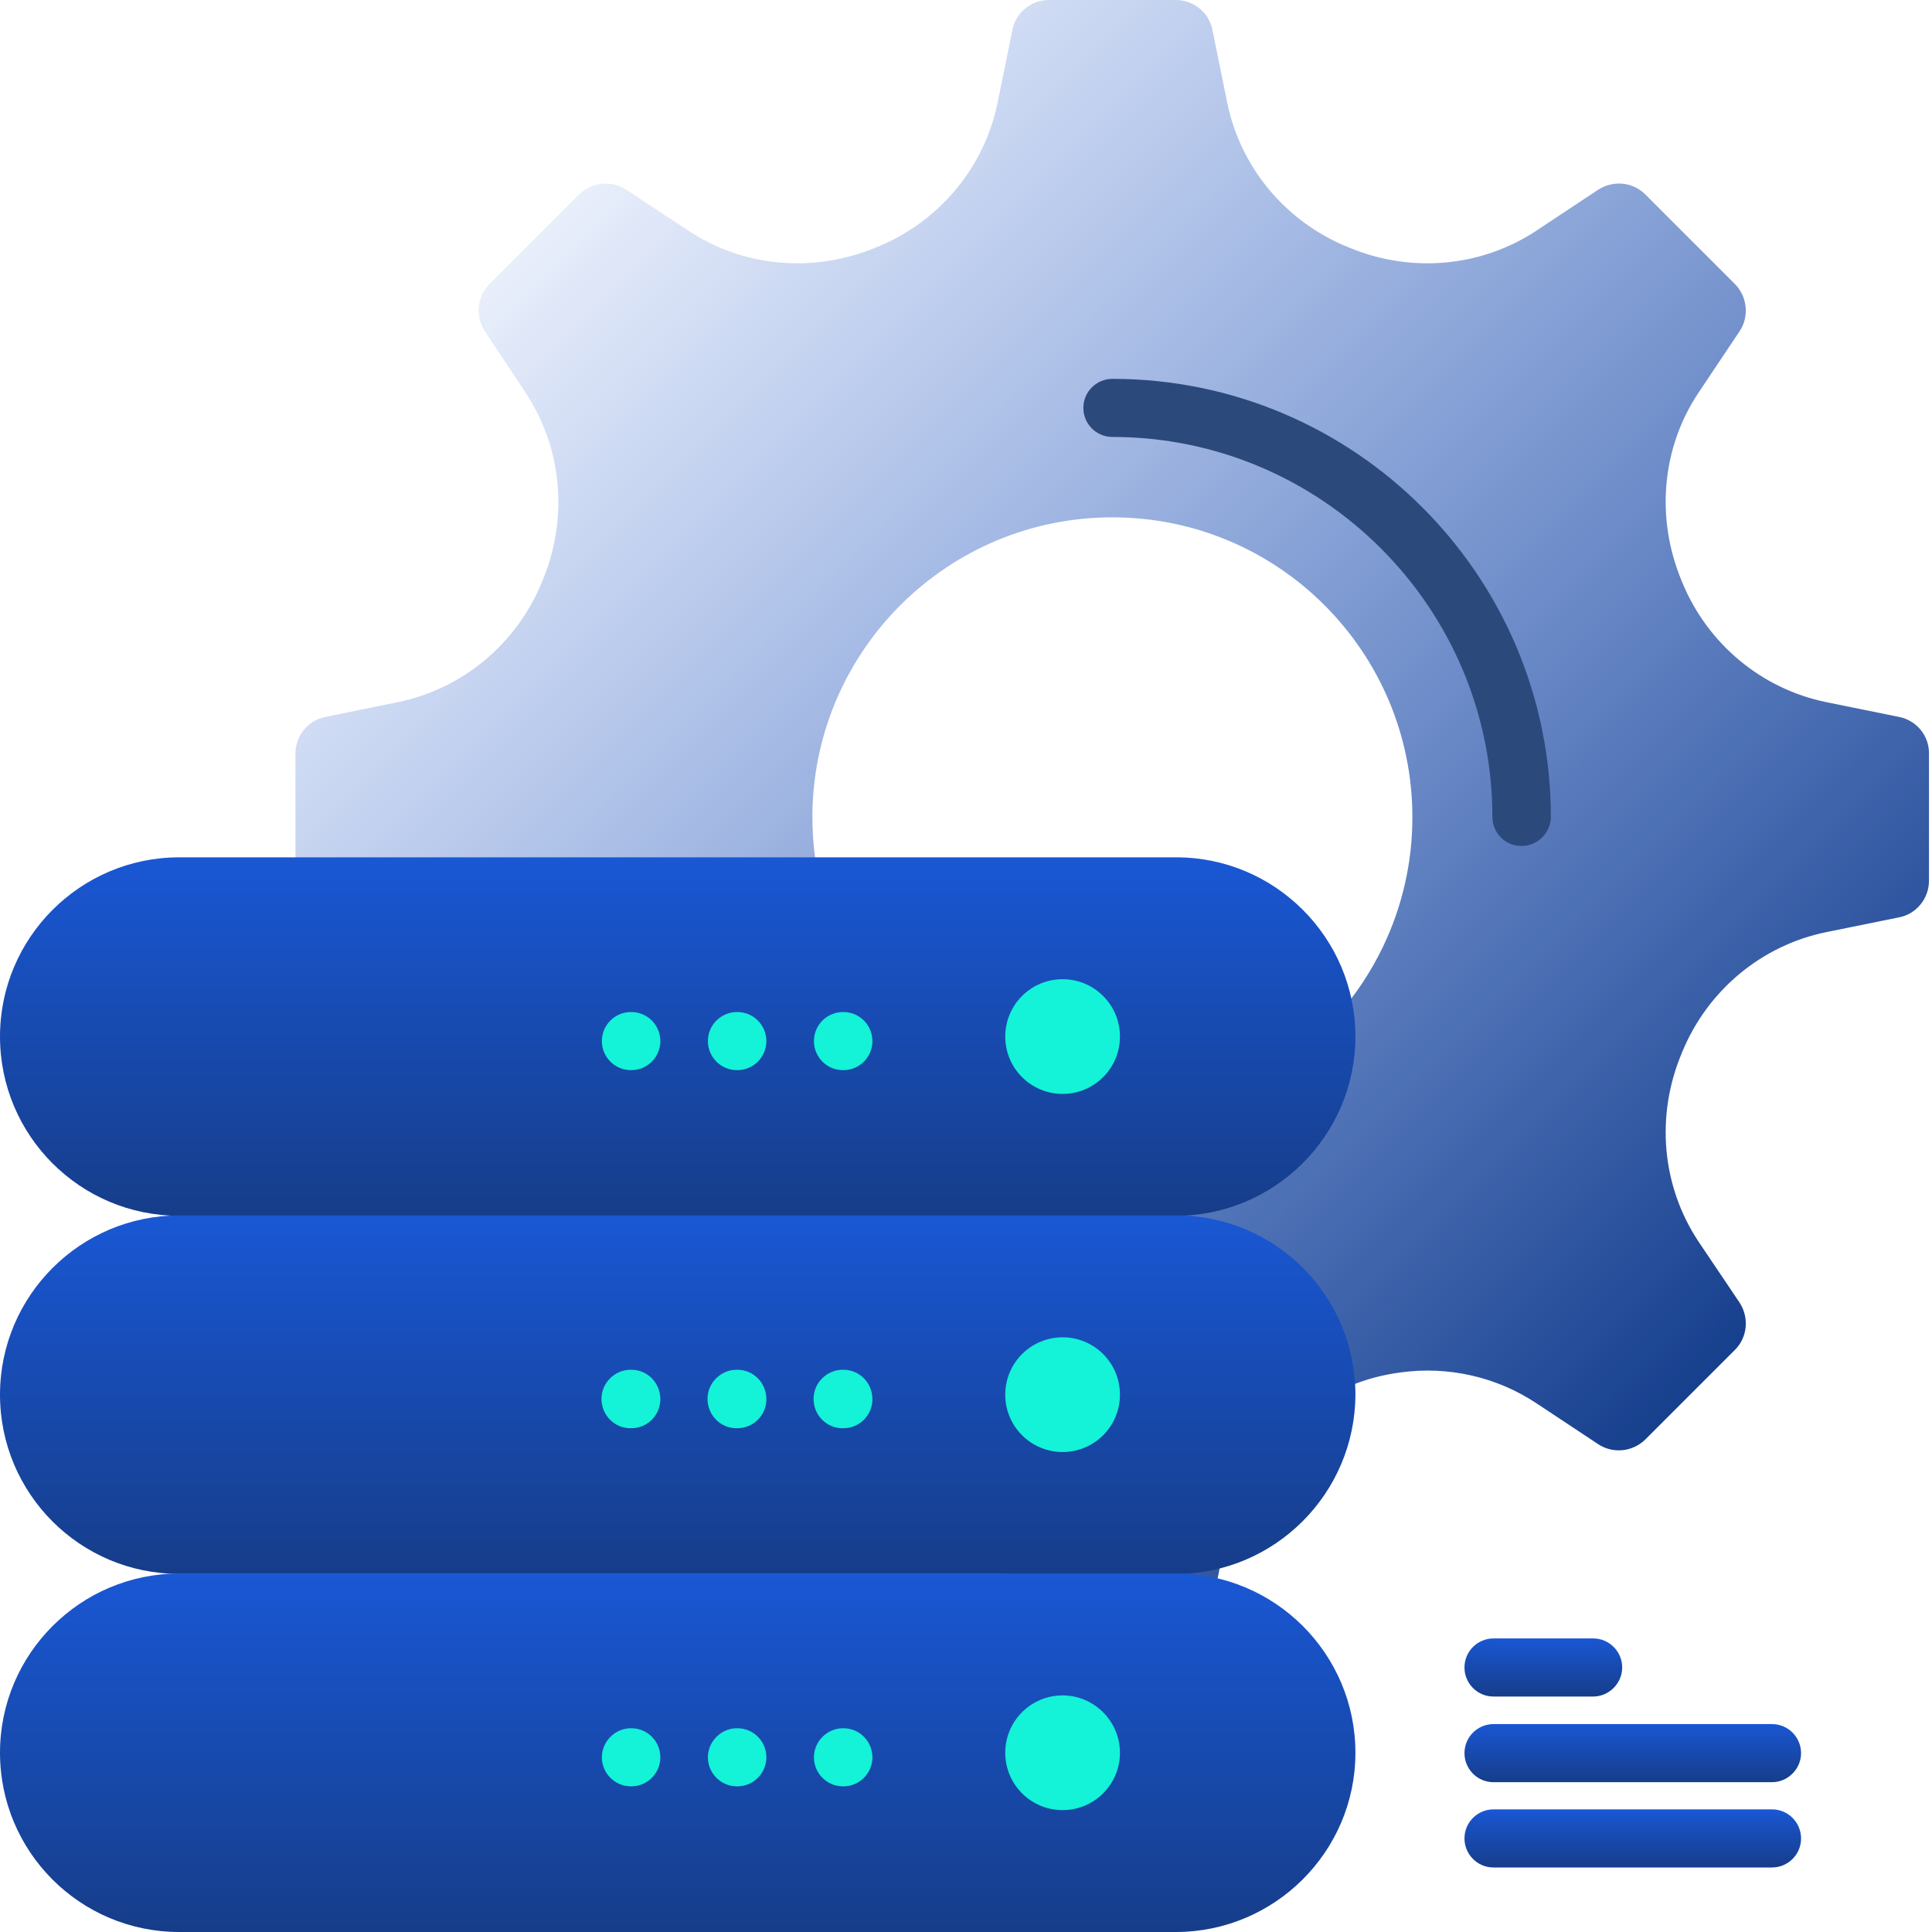
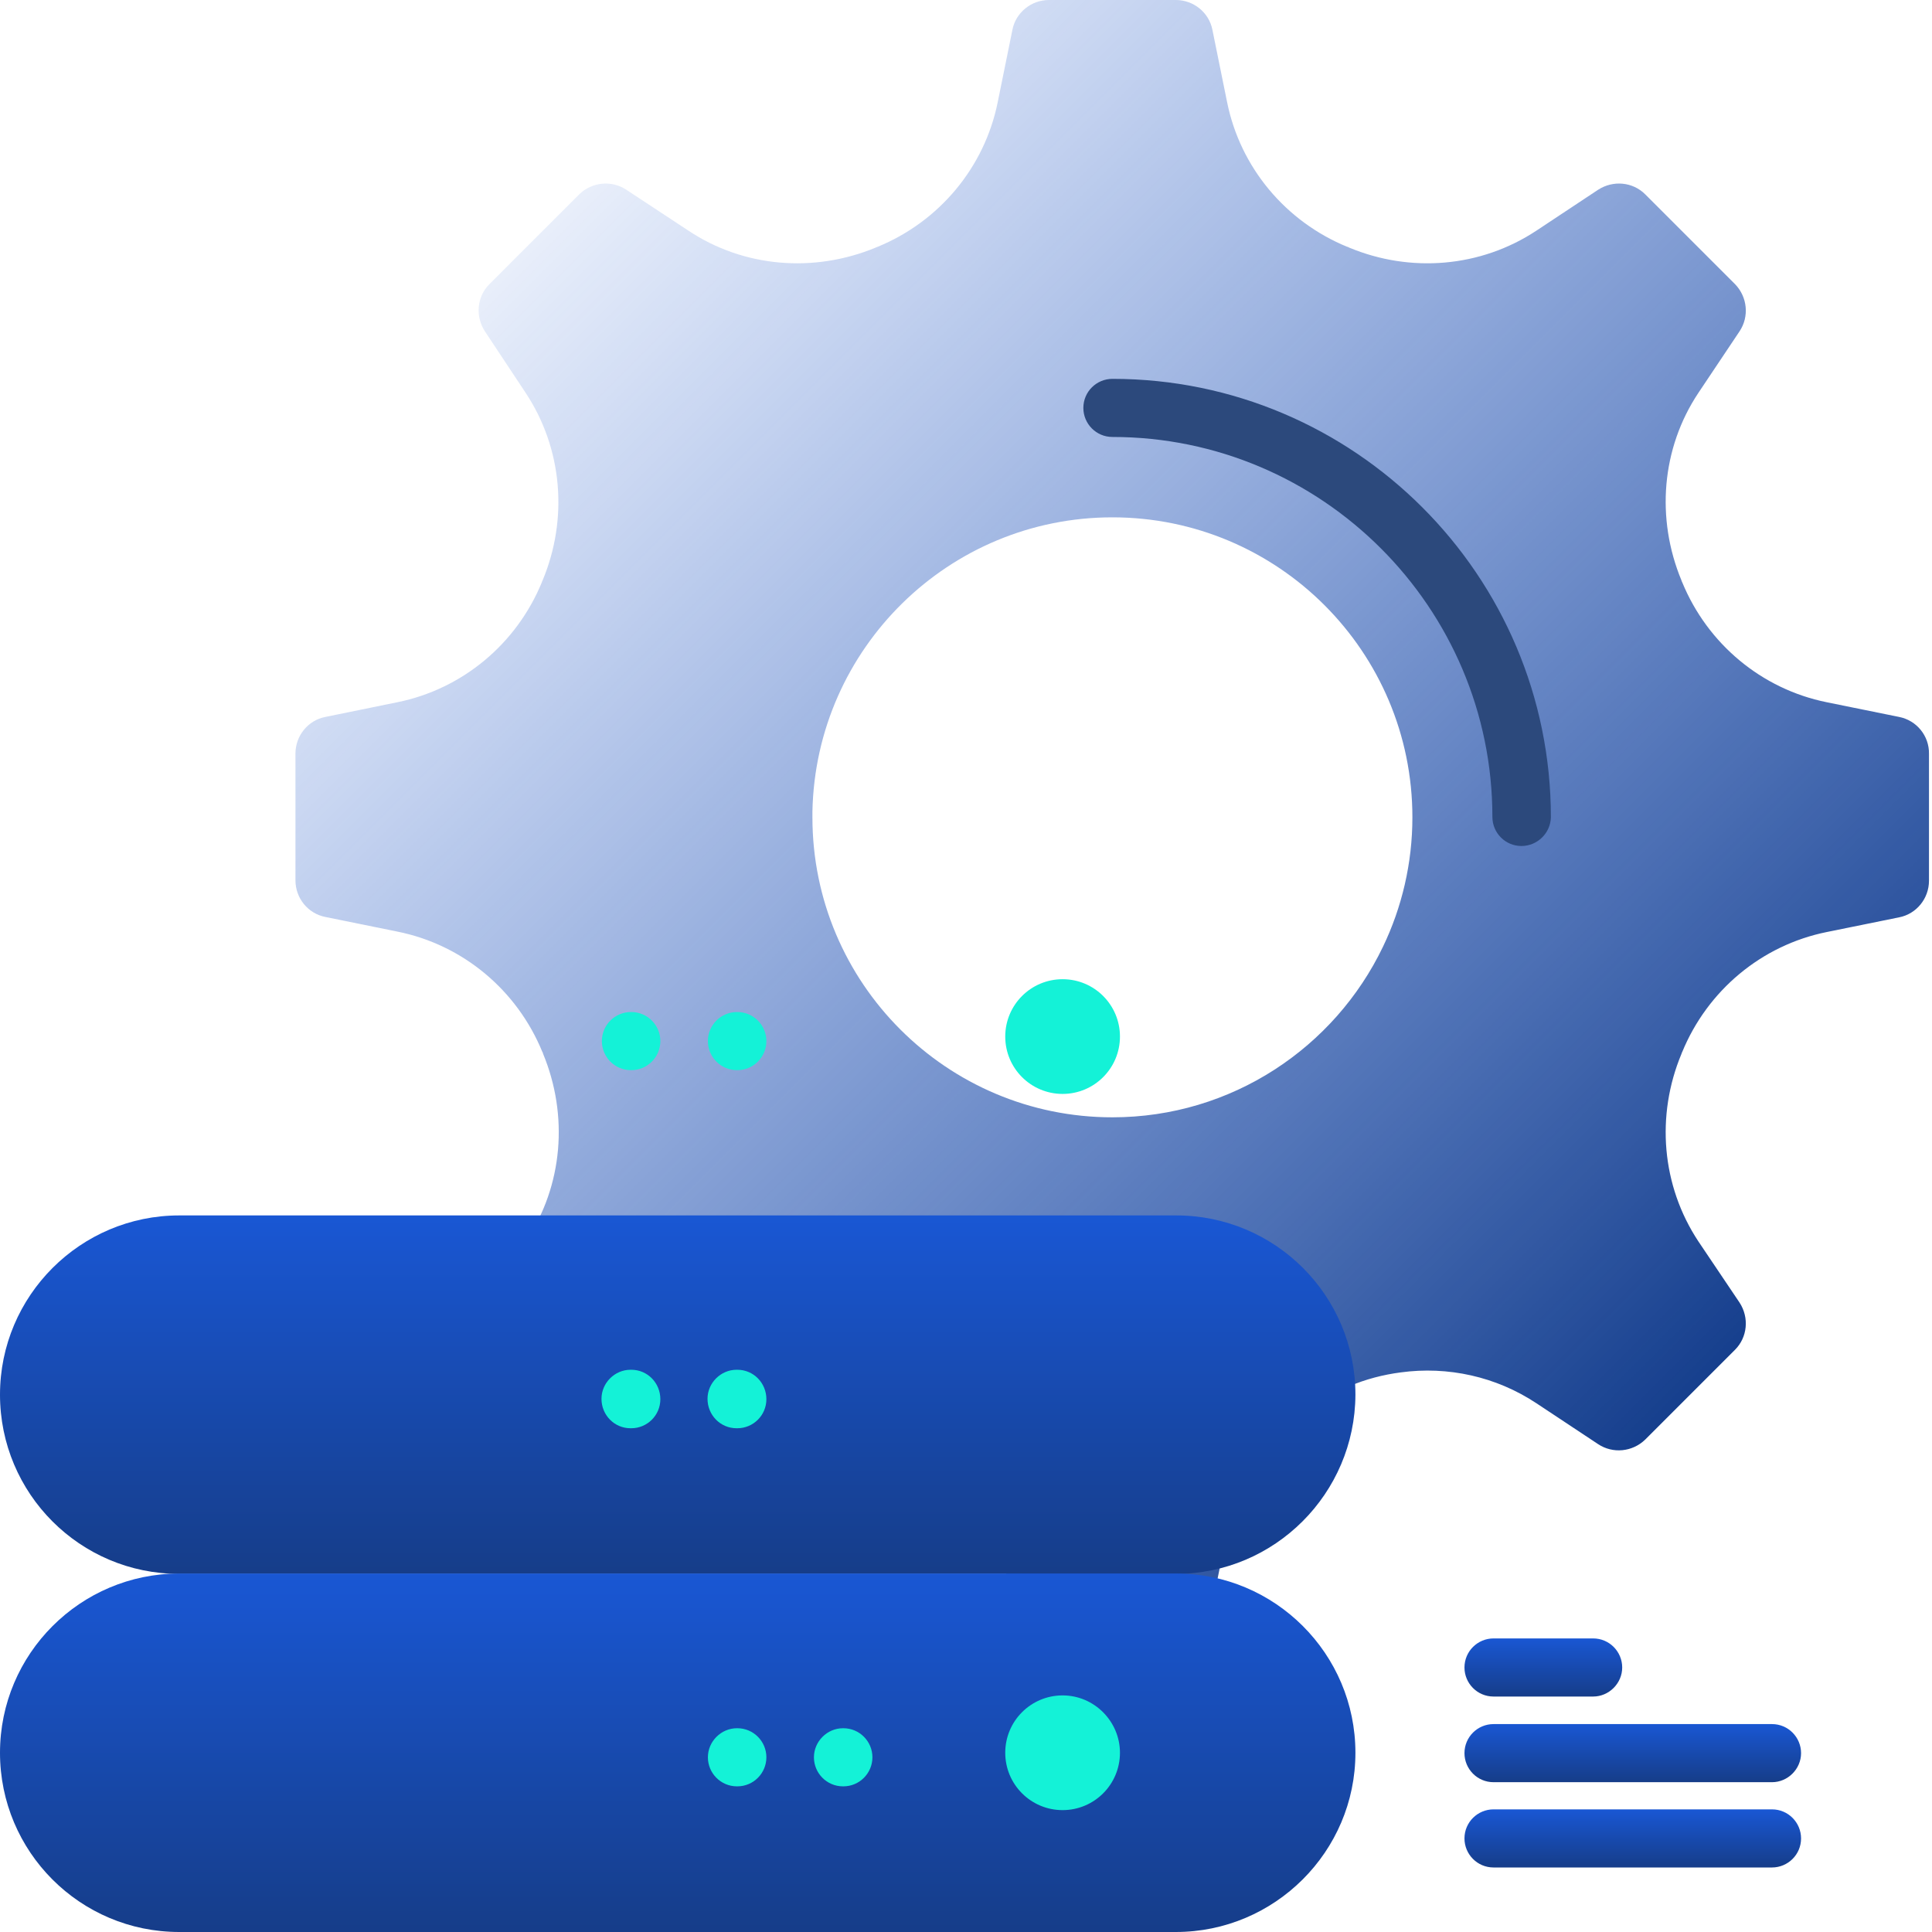
<svg xmlns="http://www.w3.org/2000/svg" id="Layer_1" x="0px" y="0px" viewBox="0 0 512 512" style="enable-background:new 0 0 512 512;" xml:space="preserve">
  <style type="text/css">
	.st0{fill:url(#SVGID_1_);}
	.st1{fill:url(#SVGID_2_);}
	.st2{fill:url(#SVGID_3_);}
	.st3{fill:url(#SVGID_4_);}
	.st4{fill:#2C497C;}
	.st5{fill:#14F2D7;}
	.st6{fill:url(#SVGID_5_);}
	.st7{fill:url(#SVGID_6_);}
	.st8{fill:url(#SVGID_7_);}
</style>
  <linearGradient id="SVGID_1_" gradientUnits="userSpaceOnUse" x1="141.65" y1="450.65" x2="447.9" y2="144.4" gradientTransform="matrix(1 0 0 -1 0 514)">
    <stop offset="0" style="stop-color:#1955CF;stop-opacity:0.1" />
    <stop offset="1" style="stop-color:#163F8D" />
  </linearGradient>
  <path class="st0" d="M503.3,190l-19.2-3.9c-17.3-3.5-31.6-15.5-38.3-31.8c-0.1-0.2-0.2-0.4-0.2-0.5c-6.8-16.4-5.3-35,4.5-49.7  L461,87.8c2.6-3.9,2.1-9.1-1.2-12.5L436,51.5c-3.3-3.3-8.5-3.8-12.5-1.2l-16.3,10.8c-14.8,9.8-33.4,11.3-49.7,4.5  c-0.2-0.1-0.3-0.2-0.5-0.2c-16.3-6.7-28.3-21-31.8-38.3l-3.9-19.2c-0.9-4.6-5-7.9-9.7-7.9H278c-4.7,0-8.8,3.3-9.7,7.9l-3.9,19.2  c-3.5,17.3-15.5,31.6-31.8,38.3c-0.2,0.1-0.4,0.1-0.5,0.2c-16.4,6.8-35,5.3-49.7-4.5L166,50.3c-3.9-2.6-9.1-2.1-12.5,1.2l-23.8,23.8  c-3.3,3.3-3.8,8.5-1.2,12.5l10.8,16.3c9.8,14.8,11.3,33.4,4.5,49.7c-0.1,0.2-0.2,0.4-0.2,0.5c-6.7,16.3-21,28.3-38.3,31.8L86.2,190  c-4.6,0.9-7.9,5-7.9,9.7v33.6c0,4.7,3.3,8.8,7.9,9.7l19.2,3.9c17.3,3.5,31.6,15.5,38.3,31.8c0.1,0.2,0.2,0.3,0.2,0.5  c6.8,16.4,5.3,35-4.5,49.7l-10.8,16.3c-2.6,3.9-2.1,9.1,1.2,12.5l23.8,23.8c3.3,3.3,8.5,3.8,12.5,1.2l16.3-10.8  c14.8-9.8,33.4-11.4,49.7-4.5c0.2,0.1,0.4,0.1,0.5,0.2c16.3,6.7,28.3,21,31.8,38.3l3.9,19.2c0.9,4.6,5,7.9,9.7,7.9h33.6  c4.7,0,8.8-3.3,9.7-7.9l3.9-19.2c3.5-17.3,15.5-31.6,31.8-38.3c0.2-0.1,0.4-0.2,0.5-0.2c4.4-1.9,9.1-3.1,13.7-3.7  c12.5-1.7,25.3,1.1,36,8.2l16.3,10.8c3.9,2.6,9.1,2.1,12.5-1.2l23.8-23.8c3.3-3.3,3.8-8.5,1.2-12.5L450.1,329  c-9.8-14.8-11.3-33.4-4.5-49.7c0.1-0.2,0.1-0.4,0.2-0.5c6.7-16.3,21-28.3,38.3-31.8l19.2-3.9c4.6-0.9,7.9-5,7.9-9.7v-33.6  C511.3,195,507.9,190.9,503.3,190z M366.5,250.9c-12.8,26.7-40.1,45.2-71.7,45.2c-43.9,0-79.5-35.6-79.5-79.5c0-0.6,0-1.1,0-1.6  c0.9-43.2,36.2-77.9,79.5-77.9c43.9,0,79.5,35.6,79.5,79.5C374.3,228.8,371.5,240.5,366.5,250.9z" />
  <g>
    <linearGradient id="SVGID_2_" gradientUnits="userSpaceOnUse" x1="179.6" y1="286.8" x2="179.6" y2="191.8" gradientTransform="matrix(1 0 0 -1 0 514)">
      <stop offset="0" style="stop-color:#1957D4" />
      <stop offset="1" style="stop-color:#163D89" />
    </linearGradient>
-     <path class="st1" d="M311.6,322.2H47.5C21.2,322.2,0,300.9,0,274.7s21.3-47.5,47.5-47.5h264.2c26.2,0,47.5,21.3,47.5,47.5   S337.8,322.2,311.6,322.2z" />
    <linearGradient id="SVGID_3_" gradientUnits="userSpaceOnUse" x1="179.6" y1="191.9" x2="179.6" y2="96.9" gradientTransform="matrix(1 0 0 -1 0 514)">
      <stop offset="0" style="stop-color:#1957D4" />
      <stop offset="1" style="stop-color:#163D89" />
    </linearGradient>
    <path class="st2" d="M311.6,417.1H47.5C21.2,417.1,0,395.8,0,369.6c0-26.2,21.3-47.5,47.5-47.5h264.2c26.2,0,47.5,21.2,47.5,47.5   C359.1,395.8,337.8,417.1,311.6,417.1z" />
    <linearGradient id="SVGID_4_" gradientUnits="userSpaceOnUse" x1="179.6" y1="97" x2="179.6" y2="2" gradientTransform="matrix(1 0 0 -1 0 514)">
      <stop offset="0" style="stop-color:#1957D4" />
      <stop offset="1" style="stop-color:#163D89" />
    </linearGradient>
    <path class="st3" d="M311.6,512H47.5C21.2,512,0,490.7,0,464.5S21.3,417,47.5,417h264.2c26.2,0,47.5,21.3,47.5,47.5   S337.8,512,311.6,512z" />
  </g>
  <path class="st4" d="M403.2,224.2c-4.3,0-7.7-3.5-7.7-7.7c0-55.5-45.2-100.7-100.7-100.7c-4.3,0-7.7-3.5-7.7-7.7  c0-4.3,3.5-7.7,7.7-7.7c64.1,0,116.2,52.1,116.2,116.2C410.9,220.8,407.4,224.2,403.2,224.2z" />
  <g>
    <path class="st5" d="M296.8,274.7c0,8.4-6.8,15.2-15.2,15.2s-15.2-6.8-15.2-15.2c0-8.4,6.8-15.2,15.2-15.2S296.8,266.3,296.8,274.7   z" />
-     <path class="st5" d="M223.5,283.6h-0.1c-4.3,0-7.7-3.5-7.7-7.7c0-4.3,3.5-7.7,7.7-7.7h0.1c4.3,0,7.7,3.5,7.7,7.7   S227.8,283.6,223.5,283.6z" />
    <path class="st5" d="M195.4,283.6h-0.1c-4.3,0-7.7-3.5-7.7-7.7c0-4.3,3.5-7.7,7.7-7.7h0.1c4.3,0,7.7,3.5,7.7,7.7   C203.1,280.1,199.7,283.6,195.4,283.6z" />
    <path class="st5" d="M167.3,283.6h-0.1c-4.3,0-7.7-3.5-7.7-7.7c0-4.3,3.5-7.7,7.7-7.7h0.1c4.3,0,7.7,3.5,7.7,7.7   S171.6,283.6,167.3,283.6z" />
  </g>
-   <path class="st5" d="M296.8,369.6c0,8.4-6.8,15.2-15.2,15.2s-15.2-6.8-15.2-15.2c0-8.4,6.8-15.2,15.2-15.2S296.8,361.2,296.8,369.6z  " />
-   <path class="st5" d="M223.5,378.5L223.5,378.5h-0.2c-4.3,0-7.7-3.5-7.7-7.8c0-4.2,3.5-7.7,7.7-7.7h0.1h0.1c4.3,0,7.7,3.5,7.7,7.8  C231.2,375.1,227.7,378.5,223.5,378.5z" />
  <path class="st5" d="M195.4,378.5L195.4,378.5h-0.2c-4.3,0-7.7-3.5-7.7-7.8c0-4.2,3.5-7.7,7.7-7.7h0.1h0.1c4.3,0,7.7,3.5,7.7,7.8  C203.1,375.1,199.6,378.5,195.4,378.5z" />
  <path class="st5" d="M167.3,378.5C167.3,378.5,167.2,378.5,167.3,378.5h-0.2c-4.3,0-7.7-3.5-7.7-7.8c0-4.2,3.5-7.7,7.7-7.7h0.1h0.1  c4.3,0,7.7,3.5,7.7,7.8C175,375.1,171.5,378.5,167.3,378.5z" />
  <path class="st5" d="M296.8,464.5c0,8.4-6.8,15.2-15.2,15.2s-15.2-6.8-15.2-15.2c0-8.4,6.8-15.2,15.2-15.2S296.8,456.2,296.8,464.5z  " />
  <path class="st5" d="M223.5,473.4h-0.1c-4.3,0-7.7-3.5-7.7-7.7s3.5-7.7,7.7-7.7h0.1c4.3,0,7.7,3.5,7.7,7.7S227.8,473.4,223.5,473.4z  " />
  <path class="st5" d="M195.4,473.4h-0.1c-4.3,0-7.7-3.5-7.7-7.7s3.5-7.7,7.7-7.7h0.1c4.3,0,7.7,3.5,7.7,7.7S199.7,473.4,195.4,473.4z  " />
-   <path class="st5" d="M167.3,473.4h-0.1c-4.3,0-7.7-3.5-7.7-7.7s3.5-7.7,7.7-7.7h0.1c4.3,0,7.7,3.5,7.7,7.7S171.6,473.4,167.3,473.4z  " />
  <linearGradient id="SVGID_5_" gradientUnits="userSpaceOnUse" x1="409" y1="79.852" x2="409" y2="64.402" gradientTransform="matrix(1 0 0 -1 0 514)">
    <stop offset="0" style="stop-color:#1957D4" />
    <stop offset="1" style="stop-color:#163D89" />
  </linearGradient>
  <path class="st6" d="M422.2,449.6h-26.4c-4.3,0-7.7-3.5-7.7-7.7c0-4.3,3.5-7.7,7.7-7.7h26.4c4.3,0,7.7,3.5,7.7,7.7  C429.9,446.1,426.4,449.6,422.2,449.6z" />
  <linearGradient id="SVGID_6_" gradientUnits="userSpaceOnUse" x1="432.7" y1="57.188" x2="432.7" y2="41.738" gradientTransform="matrix(1 0 0 -1 0 514)">
    <stop offset="0" style="stop-color:#1957D4" />
    <stop offset="1" style="stop-color:#163D89" />
  </linearGradient>
  <path class="st7" d="M469.6,472.3h-73.8c-4.3,0-7.7-3.5-7.7-7.7c0-4.3,3.5-7.7,7.7-7.7h73.8c4.3,0,7.7,3.5,7.7,7.7  S473.8,472.3,469.6,472.3z" />
  <linearGradient id="SVGID_7_" gradientUnits="userSpaceOnUse" x1="432.7" y1="34.523" x2="432.7" y2="19.074" gradientTransform="matrix(1 0 0 -1 0 514)">
    <stop offset="0" style="stop-color:#1957D4" />
    <stop offset="1" style="stop-color:#163D89" />
  </linearGradient>
  <path class="st8" d="M469.6,494.9h-73.8c-4.3,0-7.7-3.5-7.7-7.7c0-4.3,3.5-7.7,7.7-7.7h73.8c4.3,0,7.7,3.5,7.7,7.7  C477.3,491.5,473.8,494.9,469.6,494.9z" />
</svg>